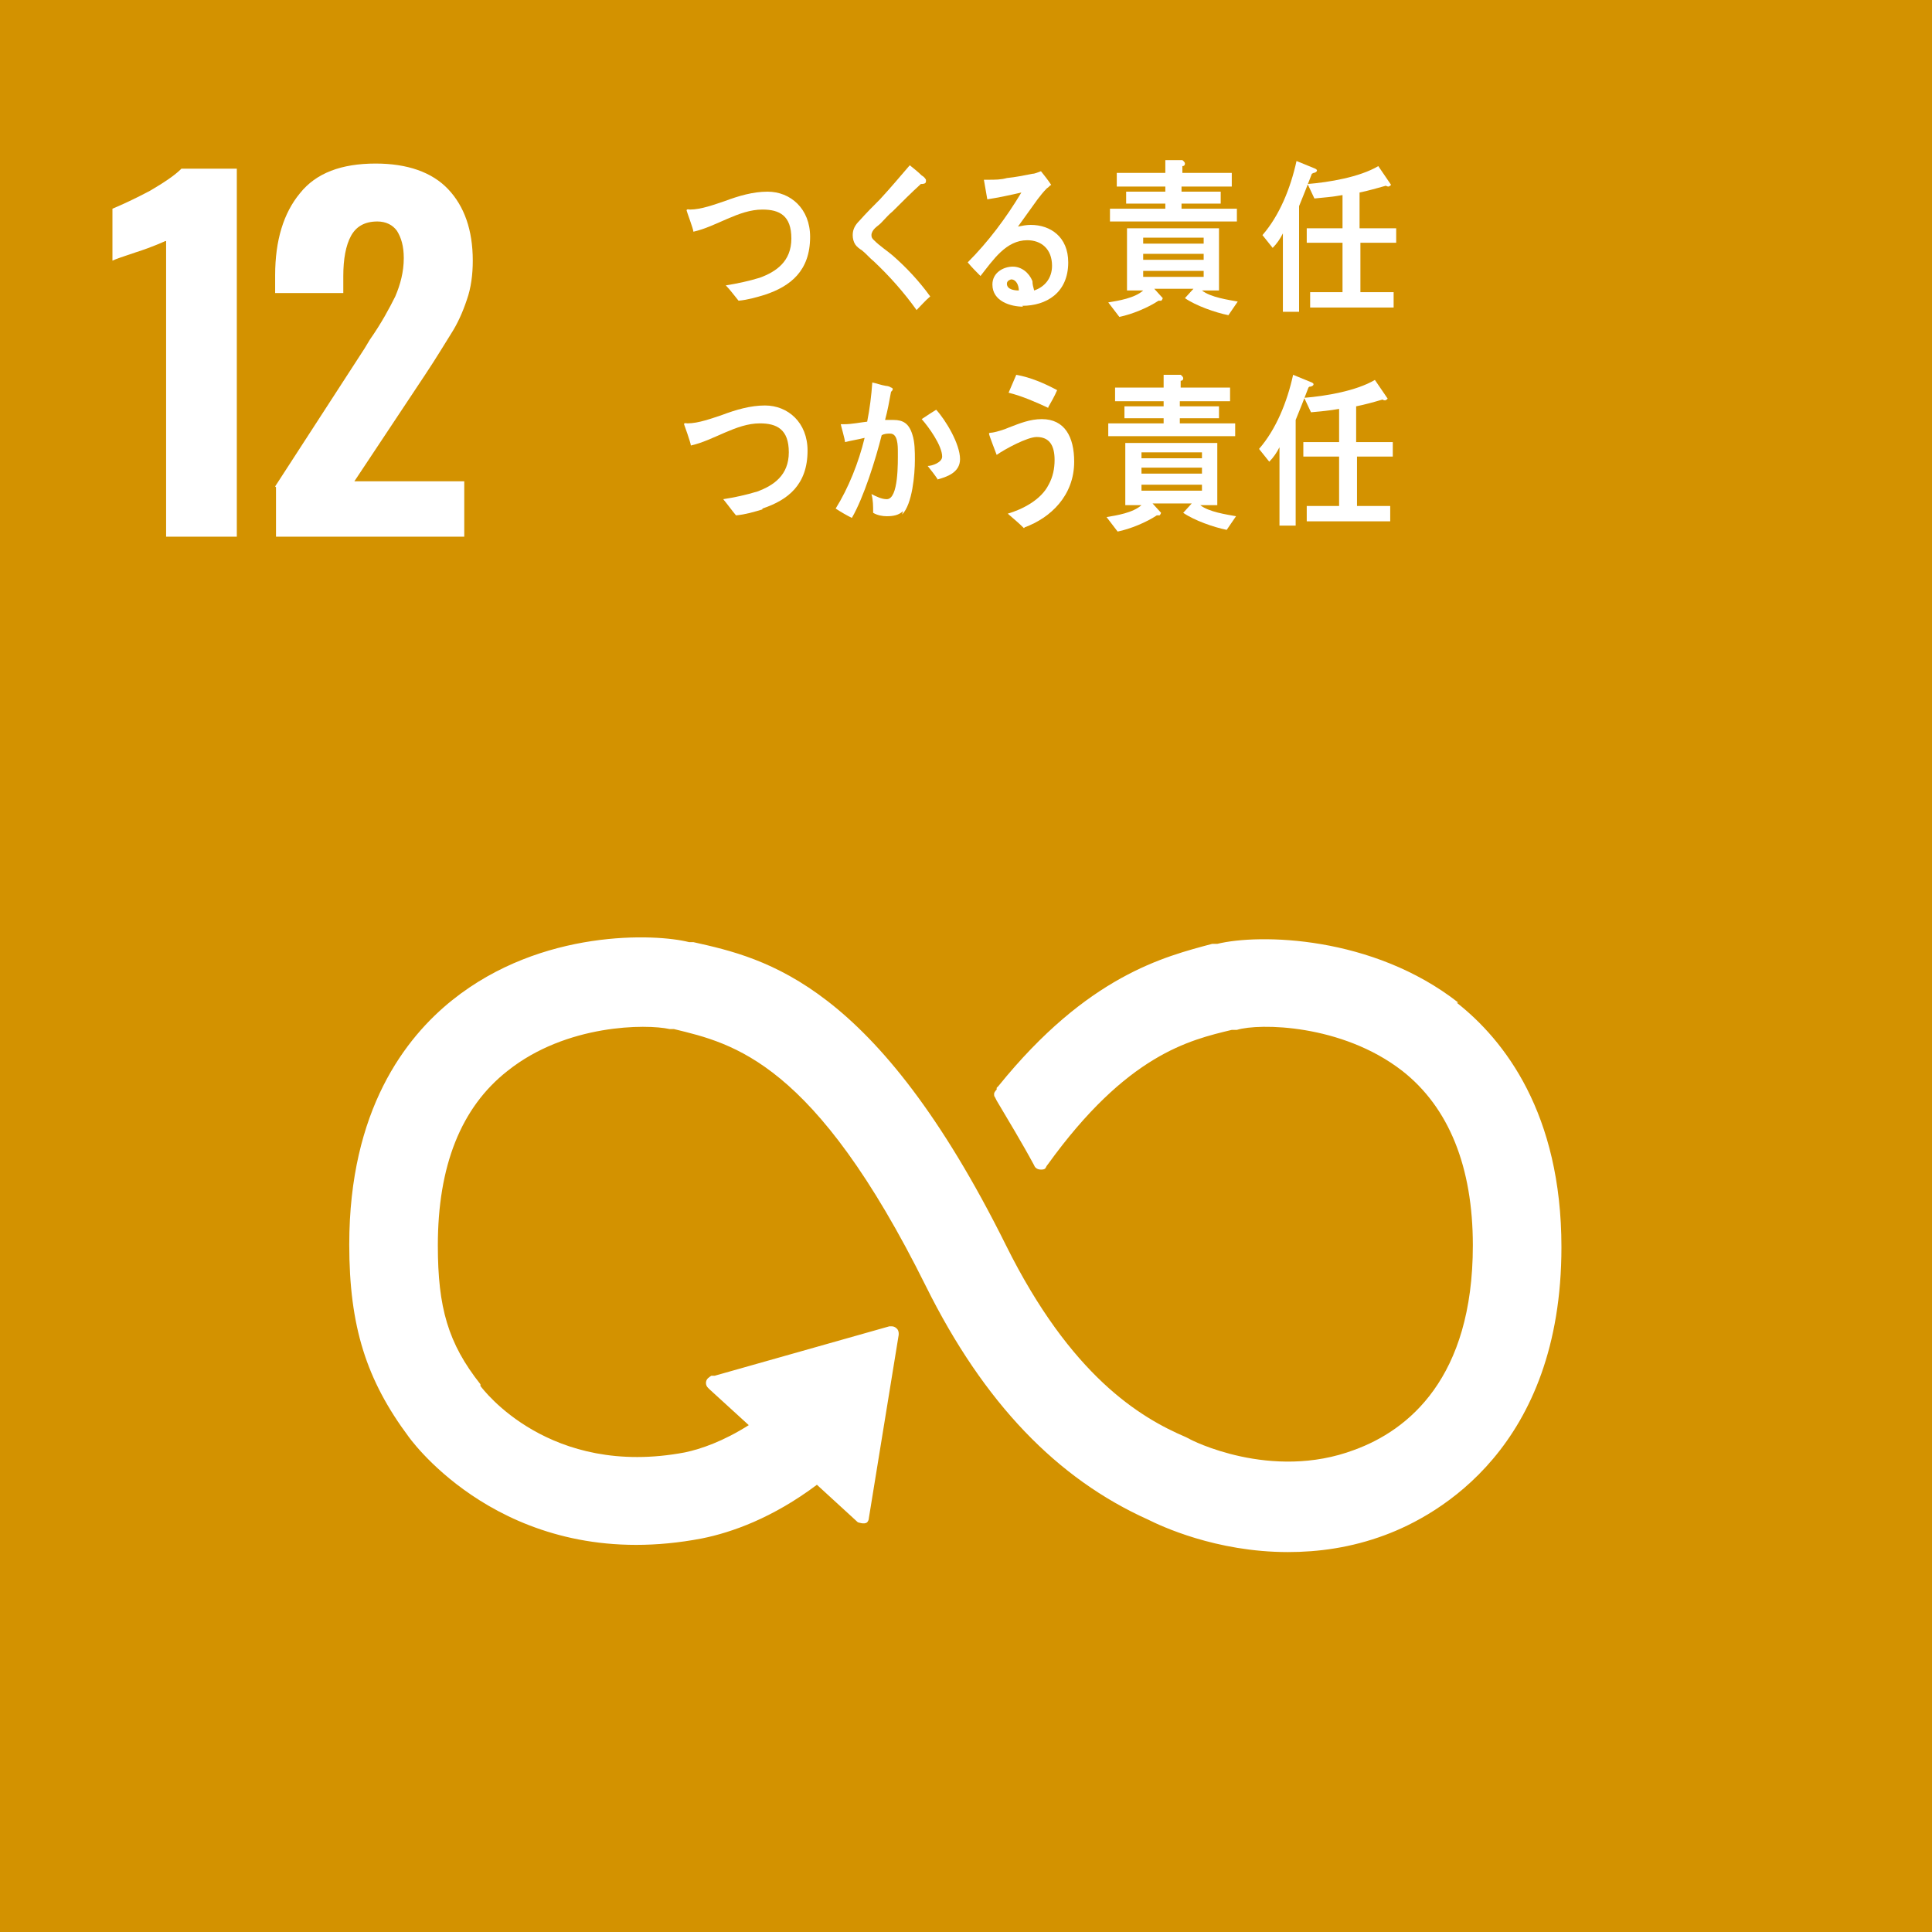
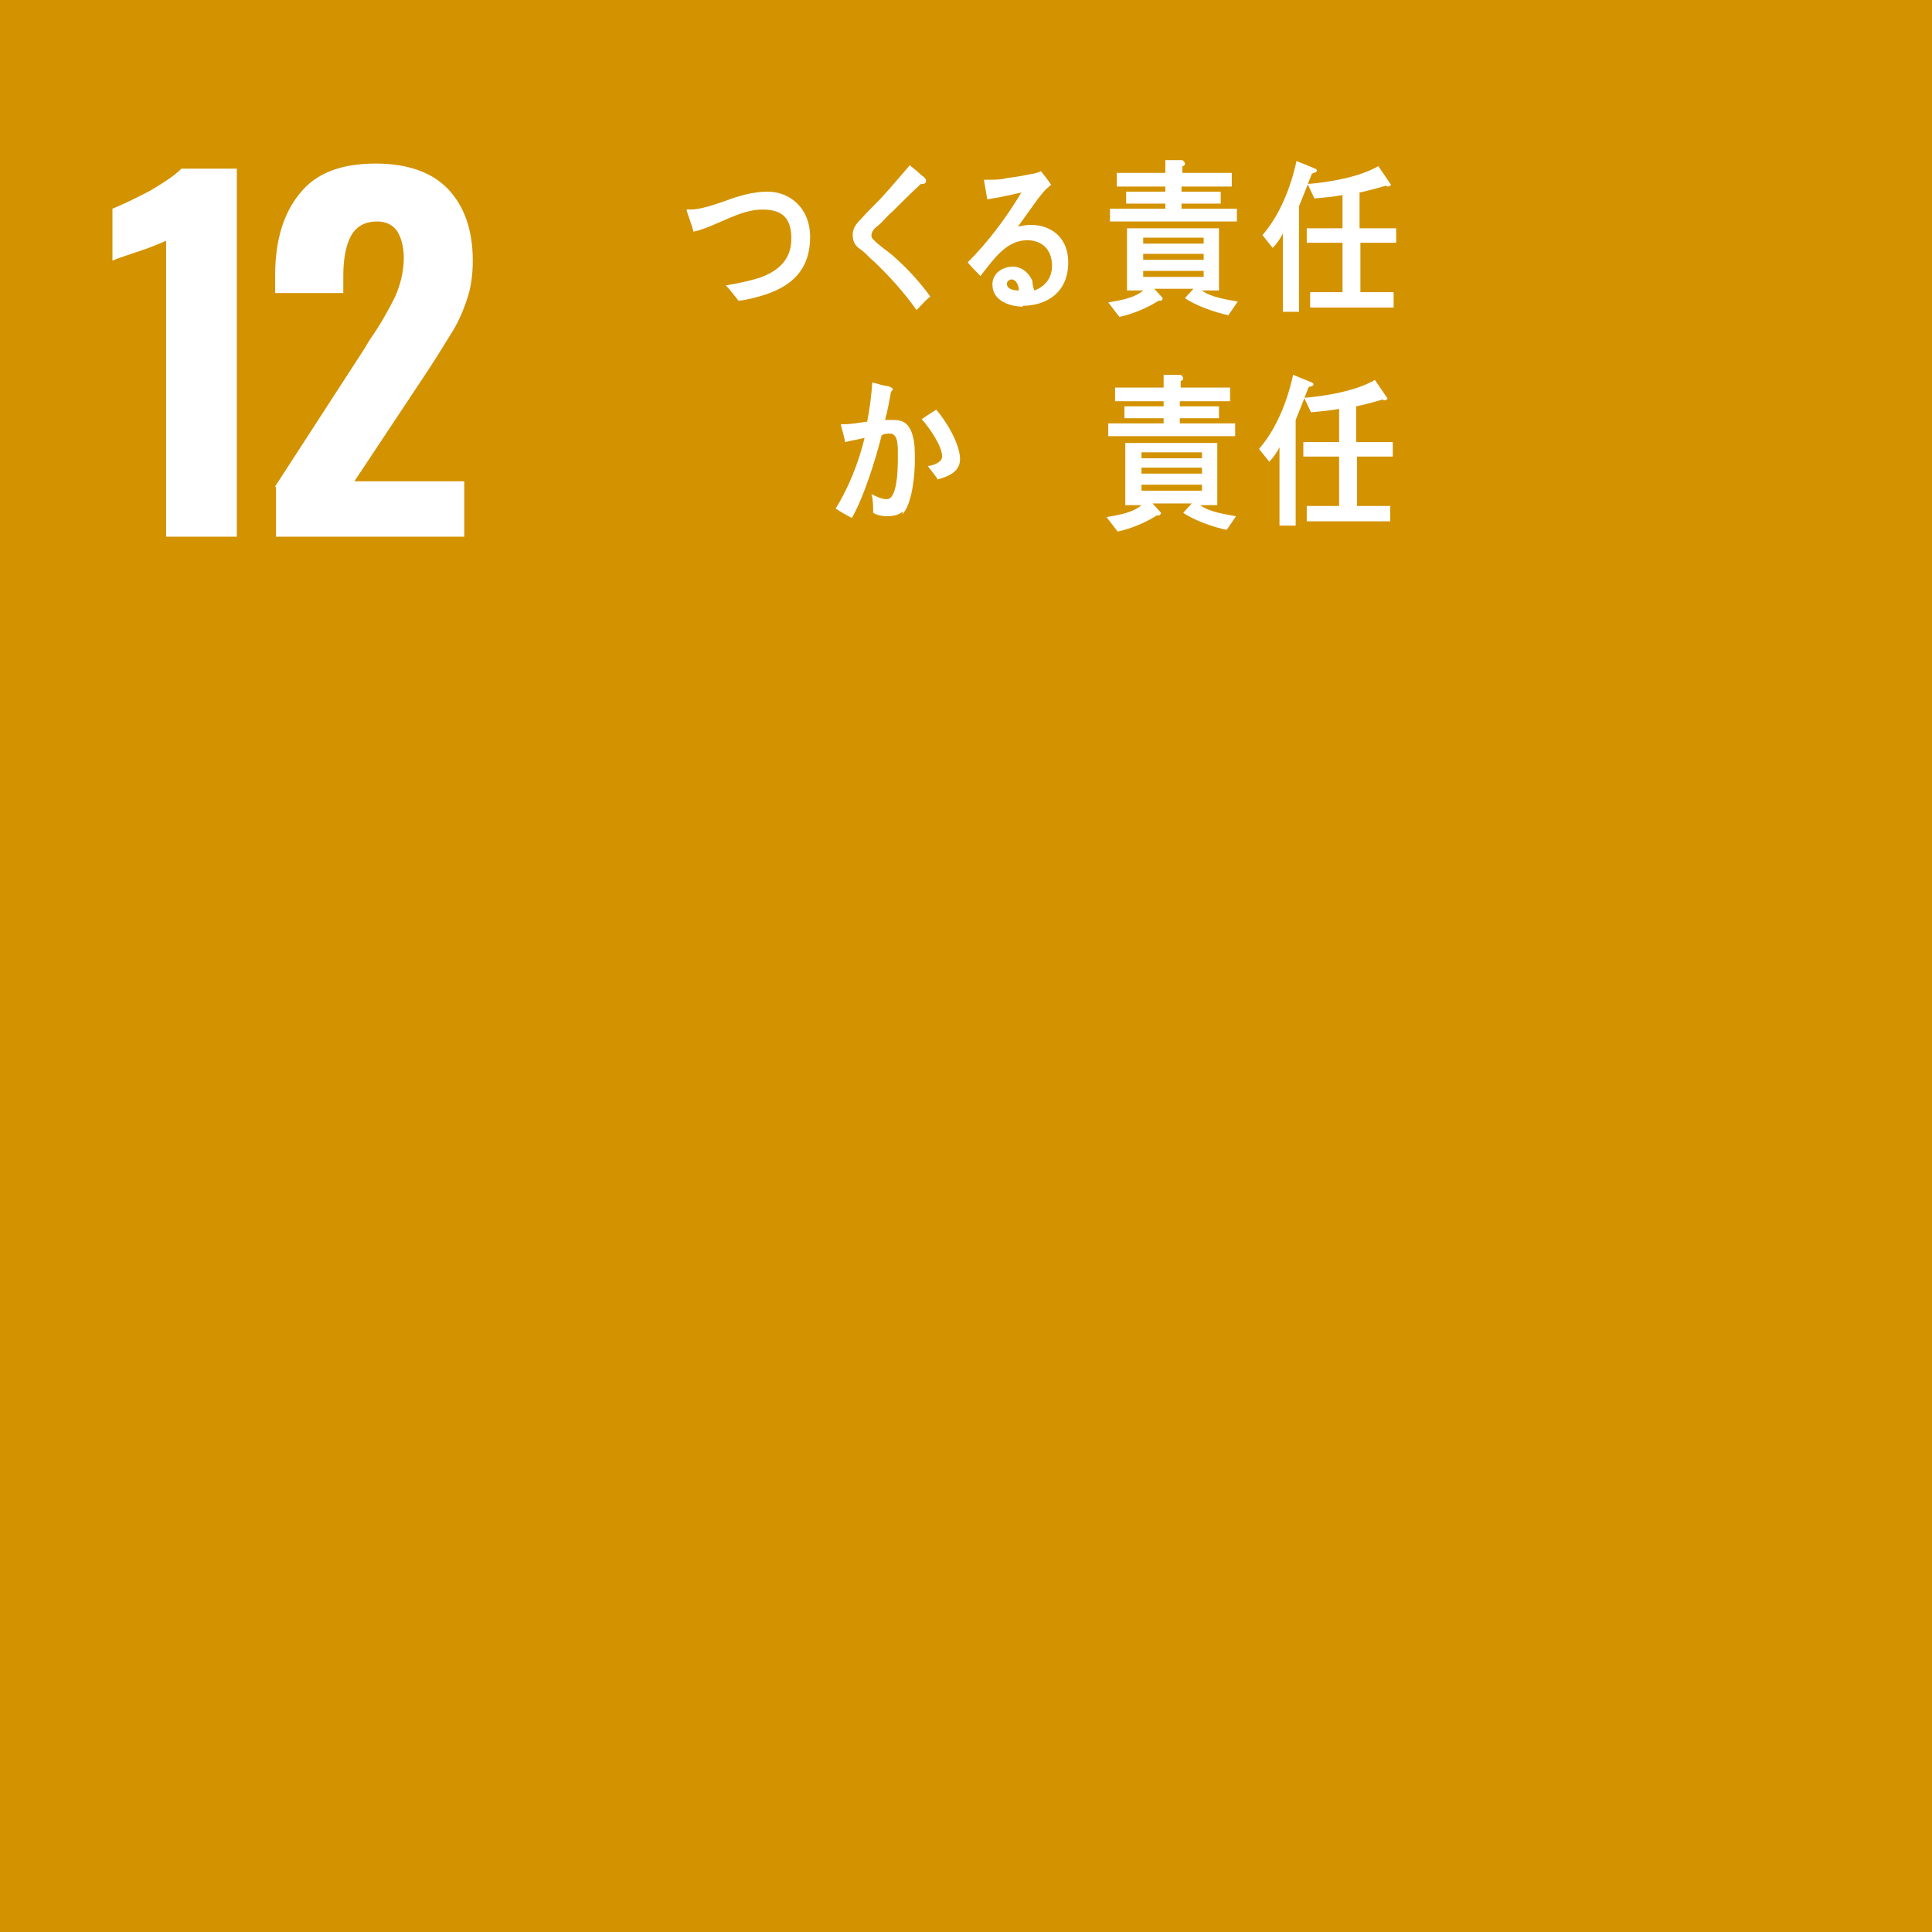
<svg xmlns="http://www.w3.org/2000/svg" id="_レイヤー_2" data-name="レイヤー 2" viewBox="0 0 22.68 22.68">
  <defs>
    <style>
      .cls-1 {
        fill: #fff;
      }

      .cls-1, .cls-2 {
        stroke-width: 0px;
      }

      .cls-2 {
        fill: #d39200;
      }
    </style>
  </defs>
  <g id="Layer_1" data-name="Layer 1">
    <g>
      <rect class="cls-2" width="22.68" height="22.68" />
      <g>
        <path class="cls-1" d="M1.94,2.83s-.15.07-.34.13c-.15.05-.24.08-.28.1v-.61c.12-.05.27-.12.44-.21.17-.1.29-.18.37-.26h.65v4.32h-.83v-3.47Z" />
        <path class="cls-1" d="M3.23,5.71l1.05-1.62.06-.1c.14-.2.23-.37.3-.51.06-.14.1-.29.1-.45,0-.14-.03-.24-.08-.32-.05-.07-.13-.11-.23-.11-.15,0-.25.06-.31.17-.06.11-.09.27-.09.47v.2h-.8v-.21c0-.41.1-.73.29-.96.19-.24.49-.35.89-.35.37,0,.66.1.85.3.19.2.29.48.29.84,0,.16-.02.32-.07.46-.05.15-.11.28-.18.39-.07.11-.17.28-.31.49l-.83,1.25h1.29v.65h-2.21v-.58Z" />
      </g>
-       <path class="cls-1" d="M17.12,11.77c-1.01-.79-2.34-.81-2.83-.69h-.06c-.56.15-1.46.37-2.51,1.67,0,0-.01.01-.02.02v.02s-.03.03-.03.05c0,.02,0,.03.01.04l.02.04c.13.22.3.5.44.76,0,0,0,0,0,0,.01.03.04.05.08.05.02,0,.05,0,.06-.03,0,0,.01-.02.02-.03.93-1.29,1.66-1.46,2.16-1.58h.06c.26-.08,1.23-.07,1.94.48.55.43.83,1.13.83,2.05,0,1.56-.76,2.17-1.39,2.4-.98.37-1.93-.12-1.94-.13l-.04-.02c-.54-.23-1.35-.72-2.11-2.25-1.53-3.08-2.82-3.37-3.67-3.56h-.05c-.39-.1-1.73-.16-2.78.68-.55.44-1.21,1.29-1.21,2.87,0,.96.2,1.59.7,2.26.11.15,1.25,1.61,3.44,1.19.35-.07.83-.24,1.35-.63l.48.44s.08.03.11,0c.01-.01.02-.03.02-.05h0s.35-2.15.35-2.15v-.02s0-.04-.03-.06c-.01-.01-.03-.02-.05-.02h-.01s-.02,0-.02,0l-2.05.58h-.04s-.03.02-.04.03c-.03.03-.03.08,0,.11l.02.02.46.42c-.3.19-.56.28-.75.32-1.59.3-2.37-.74-2.4-.78v-.02c-.38-.48-.5-.9-.5-1.63,0-.93.27-1.62.82-2.05.69-.55,1.63-.55,1.9-.49h.05c.7.17,1.65.38,2.96,3.02.68,1.37,1.54,2.26,2.61,2.74.14.07.79.38,1.64.38.35,0,.74-.05,1.14-.2.62-.23,2.07-1.03,2.07-3.38,0-1.57-.67-2.43-1.23-2.87" />
      <g>
        <path class="cls-1" d="M8.98,3.46c-.1.03-.2.06-.31.07-.05-.06-.1-.13-.15-.18.13-.02.27-.05.4-.09.19-.07.37-.19.37-.46s-.14-.34-.34-.34c-.28,0-.54.2-.81.26,0-.03-.08-.24-.08-.25,0-.02.03-.01.04-.01.13,0,.29-.06.41-.1.16-.06.33-.11.5-.11.27,0,.5.2.5.53,0,.4-.23.58-.53.68Z" />
        <path class="cls-1" d="M10.76,3.64c-.15-.21-.32-.4-.5-.57-.05-.04-.09-.09-.14-.13-.03-.02-.06-.04-.08-.07-.02-.03-.03-.07-.03-.11,0-.07.03-.12.08-.17.08-.09.16-.17.24-.25.12-.13.23-.26.35-.4.05.04.1.08.14.12.02.01.04.03.05.05,0,0,0,0,0,.02,0,.03-.04.03-.06.03-.11.1-.22.21-.33.32-.05.04-.09.09-.14.14-.02.02-.05.04-.07.06-.02.02-.04.05-.04.08,0,.03.01.04.03.06.07.07.15.12.22.18.16.14.31.3.44.48-.06.05-.11.11-.17.17Z" />
        <path class="cls-1" d="M12.01,3.6c-.14,0-.36-.06-.36-.26,0-.14.13-.21.24-.21.1,0,.19.07.23.17,0,.04.01.07.02.11.12-.04.21-.14.21-.29,0-.2-.13-.3-.29-.3-.25,0-.4.23-.55.42-.05-.05-.1-.1-.15-.16.24-.24.45-.52.63-.82-.13.03-.27.06-.4.08l-.04-.23s.03,0,.05,0c.08,0,.15,0,.22-.02.1-.01.2-.03.3-.05.03,0,.07-.02.1-.03.04.05.08.1.12.16-.02.01-.03.03-.05.04-.04.04-.08.09-.11.13-.08.11-.15.21-.23.32.05-.01.1-.02.15-.02.23,0,.44.14.44.44,0,.36-.26.51-.54.51ZM11.87,3.28s-.05.01-.05.05c0,.07.09.08.14.08,0-.06-.03-.13-.09-.13Z" />
        <path class="cls-1" d="M14.42,3.7c-.15-.03-.38-.11-.51-.2l.1-.11h-.46l.1.11s-.01.03-.02.03c-.01,0-.02,0-.03,0-.12.08-.31.16-.46.19l-.13-.17c.12-.02.31-.05.41-.14h-.19v-.73h1.08v.73h-.2c.1.08.31.11.42.13l-.13.19ZM13.03,2.6v-.15h.65v-.06h-.46v-.14h.46v-.06h-.57v-.16h.57v-.15h.2s.03.02.03.04c0,.02-.01.03-.03.03v.08h.58v.16h-.59v.06h.46v.14h-.46v.06h.65v.15h-1.49ZM14.13,2.79h-.71v.07h.71v-.07ZM14.13,2.98h-.71v.07h.71v-.07ZM14.13,3.18h-.71v.07h.71v-.07Z" />
        <path class="cls-1" d="M15.4,2.04c-.05.13-.1.26-.15.38v1.24h-.19v-.92c-.03.06-.07.12-.12.17l-.12-.15c.2-.23.33-.55.4-.87l.22.09s.02.01.02.02c0,.02-.03.03-.04.03ZM15.97,2.85v.58h.39v.18h-.98v-.18h.38v-.58h-.42v-.17h.42v-.39c-.11.02-.22.03-.33.04l-.08-.17c.25-.02.61-.08.83-.21l.15.22s-.02.02-.03.02c0,0-.02,0-.03-.01-.11.03-.21.06-.31.08v.42h.43v.17h-.43Z" />
-         <path class="cls-1" d="M8.95,5.98c-.1.03-.2.06-.31.07-.05-.06-.1-.13-.15-.19.13-.02.27-.05.4-.09.19-.07.37-.19.37-.46s-.14-.34-.34-.34c-.28,0-.54.2-.81.26,0-.03-.08-.25-.08-.25,0-.02.03-.01.04-.01.13,0,.29-.06.41-.1.16-.06.33-.11.5-.11.27,0,.5.2.5.53,0,.4-.23.58-.53.68Z" />
        <path class="cls-1" d="M10.6,6c-.05.05-.12.06-.19.06-.05,0-.11-.01-.16-.04,0-.08,0-.15-.02-.22.06.03.12.06.18.06.14,0,.13-.44.13-.55,0-.08,0-.22-.09-.22-.03,0-.07,0-.1.02-.07.28-.21.73-.35.97-.06-.03-.13-.07-.19-.11.15-.24.27-.54.34-.83-.08.02-.15.03-.23.05,0-.03-.05-.2-.05-.21,0,0,0,0,0,0,.02,0,.03,0,.04,0,.09,0,.18-.02.27-.03.03-.15.05-.31.06-.46.05.01.1.03.16.04.02,0,.05.01.06.02,0,0,.02,0,.02.02,0,.01-.01.02-.02.03-.02.11-.04.22-.07.33.03,0,.07,0,.1,0,.11,0,.18.04.22.17.03.09.03.2.03.3,0,.17-.03.52-.15.64ZM11.01,5.63c-.04-.06-.08-.11-.12-.16.05,0,.17-.04.17-.11,0-.13-.16-.35-.24-.44.06-.04.12-.08.17-.11.11.12.28.4.28.58,0,.16-.16.21-.27.24Z" />
-         <path class="cls-1" d="M12.02,6.2c-.06-.06-.12-.11-.19-.17.17-.05.39-.16.48-.34.05-.09.07-.19.07-.29,0-.17-.06-.27-.21-.27-.11,0-.37.14-.47.21-.01-.03-.09-.23-.09-.25,0-.01.02-.01.02-.01.04,0,.17-.04.21-.06.13-.05.25-.1.39-.1.27,0,.38.21.38.5,0,.4-.28.66-.58.77ZM12.31,4.79c-.15-.07-.31-.14-.47-.18.03-.07.06-.14.09-.21.17.03.33.1.48.18-.03.07-.07.14-.11.21Z" />
        <path class="cls-1" d="M14.4,6.22c-.15-.03-.38-.11-.51-.2l.1-.11h-.46l.1.11s-.01.03-.02.03-.02,0-.03,0c-.12.08-.31.16-.46.19l-.13-.17c.12-.02.31-.05.41-.14h-.19v-.73h1.08v.73h-.2c.1.08.31.11.42.13l-.13.19ZM13.01,5.12v-.15h.65v-.06h-.46v-.14h.46v-.06h-.57v-.16h.57v-.15h.2s.03.02.03.04c0,.02-.01.03-.03.03v.08h.58v.16h-.59v.06h.46v.14h-.46v.06h.65v.15h-1.5ZM14.11,5.31h-.71v.07h.71v-.07ZM14.11,5.49h-.71v.07h.71v-.07ZM14.11,5.69h-.71v.07h.71v-.07Z" />
        <path class="cls-1" d="M15.36,4.55c-.05.13-.1.26-.15.38v1.24h-.19v-.92c-.03.06-.07.12-.12.17l-.12-.15c.2-.23.33-.55.4-.87l.22.09s.02.01.02.02c0,.02-.03.03-.05.03ZM15.93,5.36v.58h.39v.18h-.98v-.18h.38v-.58h-.42v-.17h.42v-.39c-.11.02-.22.03-.33.04l-.08-.17c.25-.02.61-.08.83-.21l.15.22s-.02.02-.03.02c0,0-.02,0-.03-.01-.1.03-.21.06-.31.08v.42h.43v.17h-.43Z" />
      </g>
    </g>
  </g>
</svg>